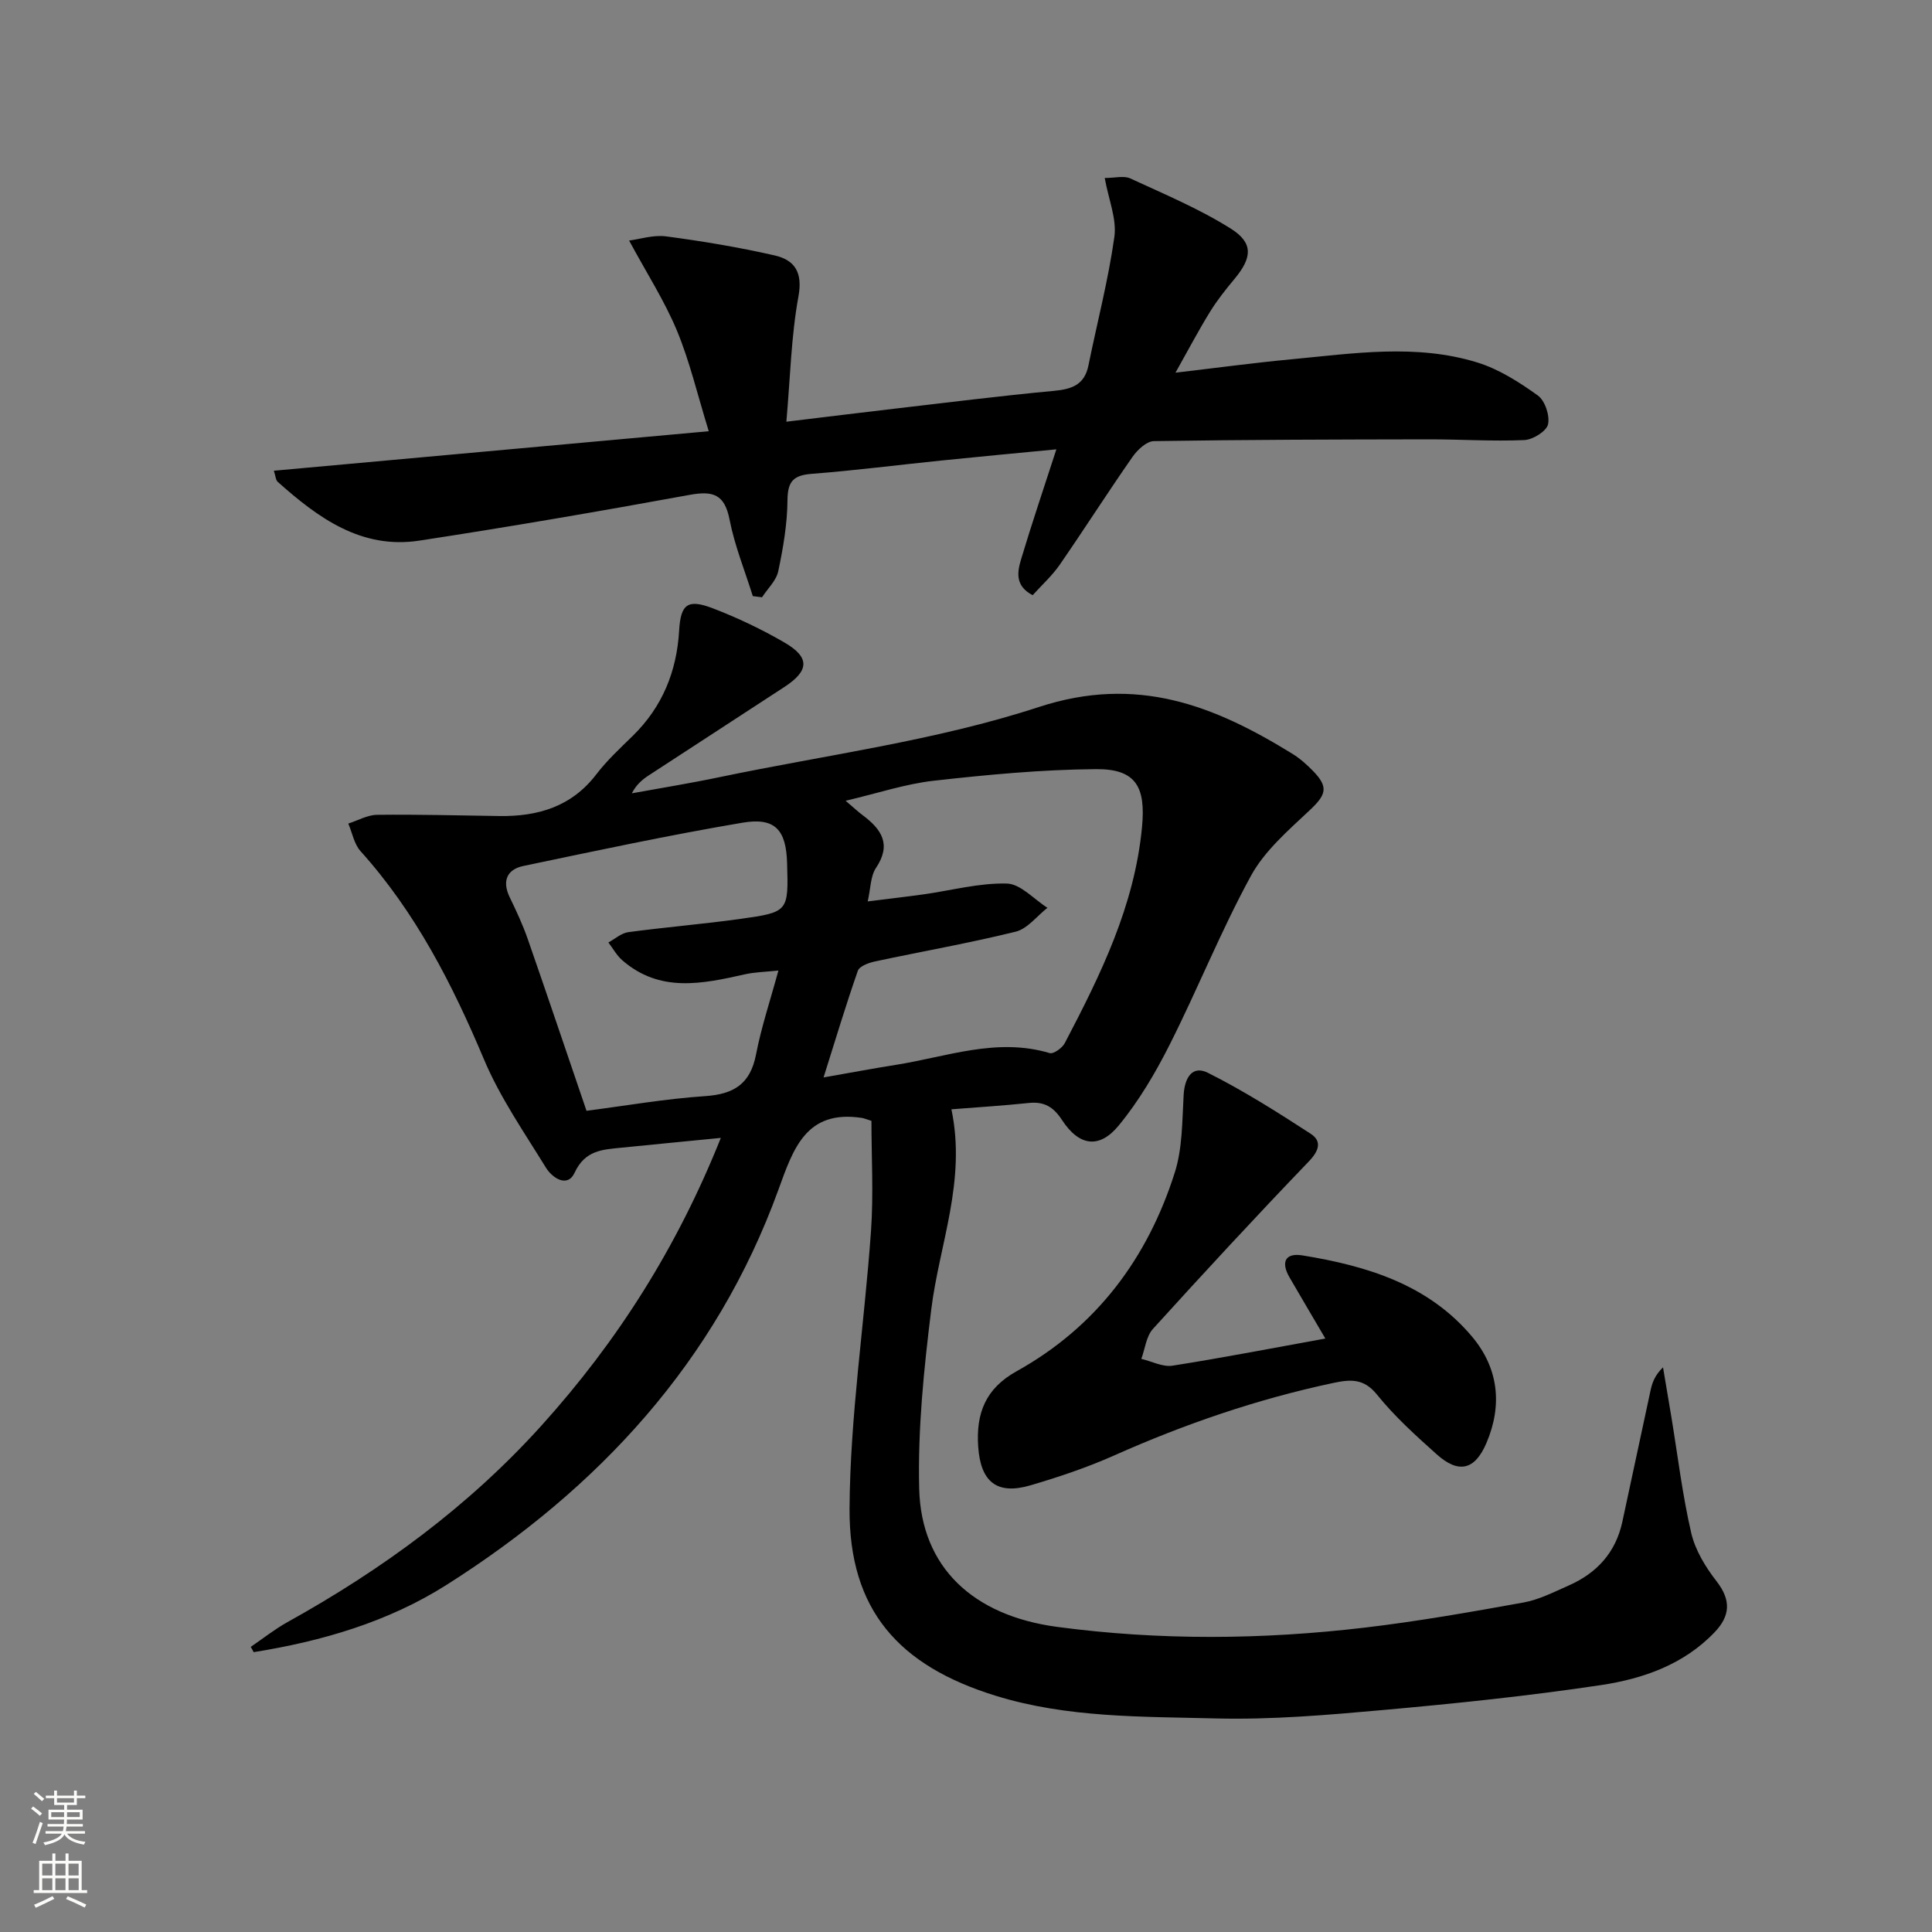
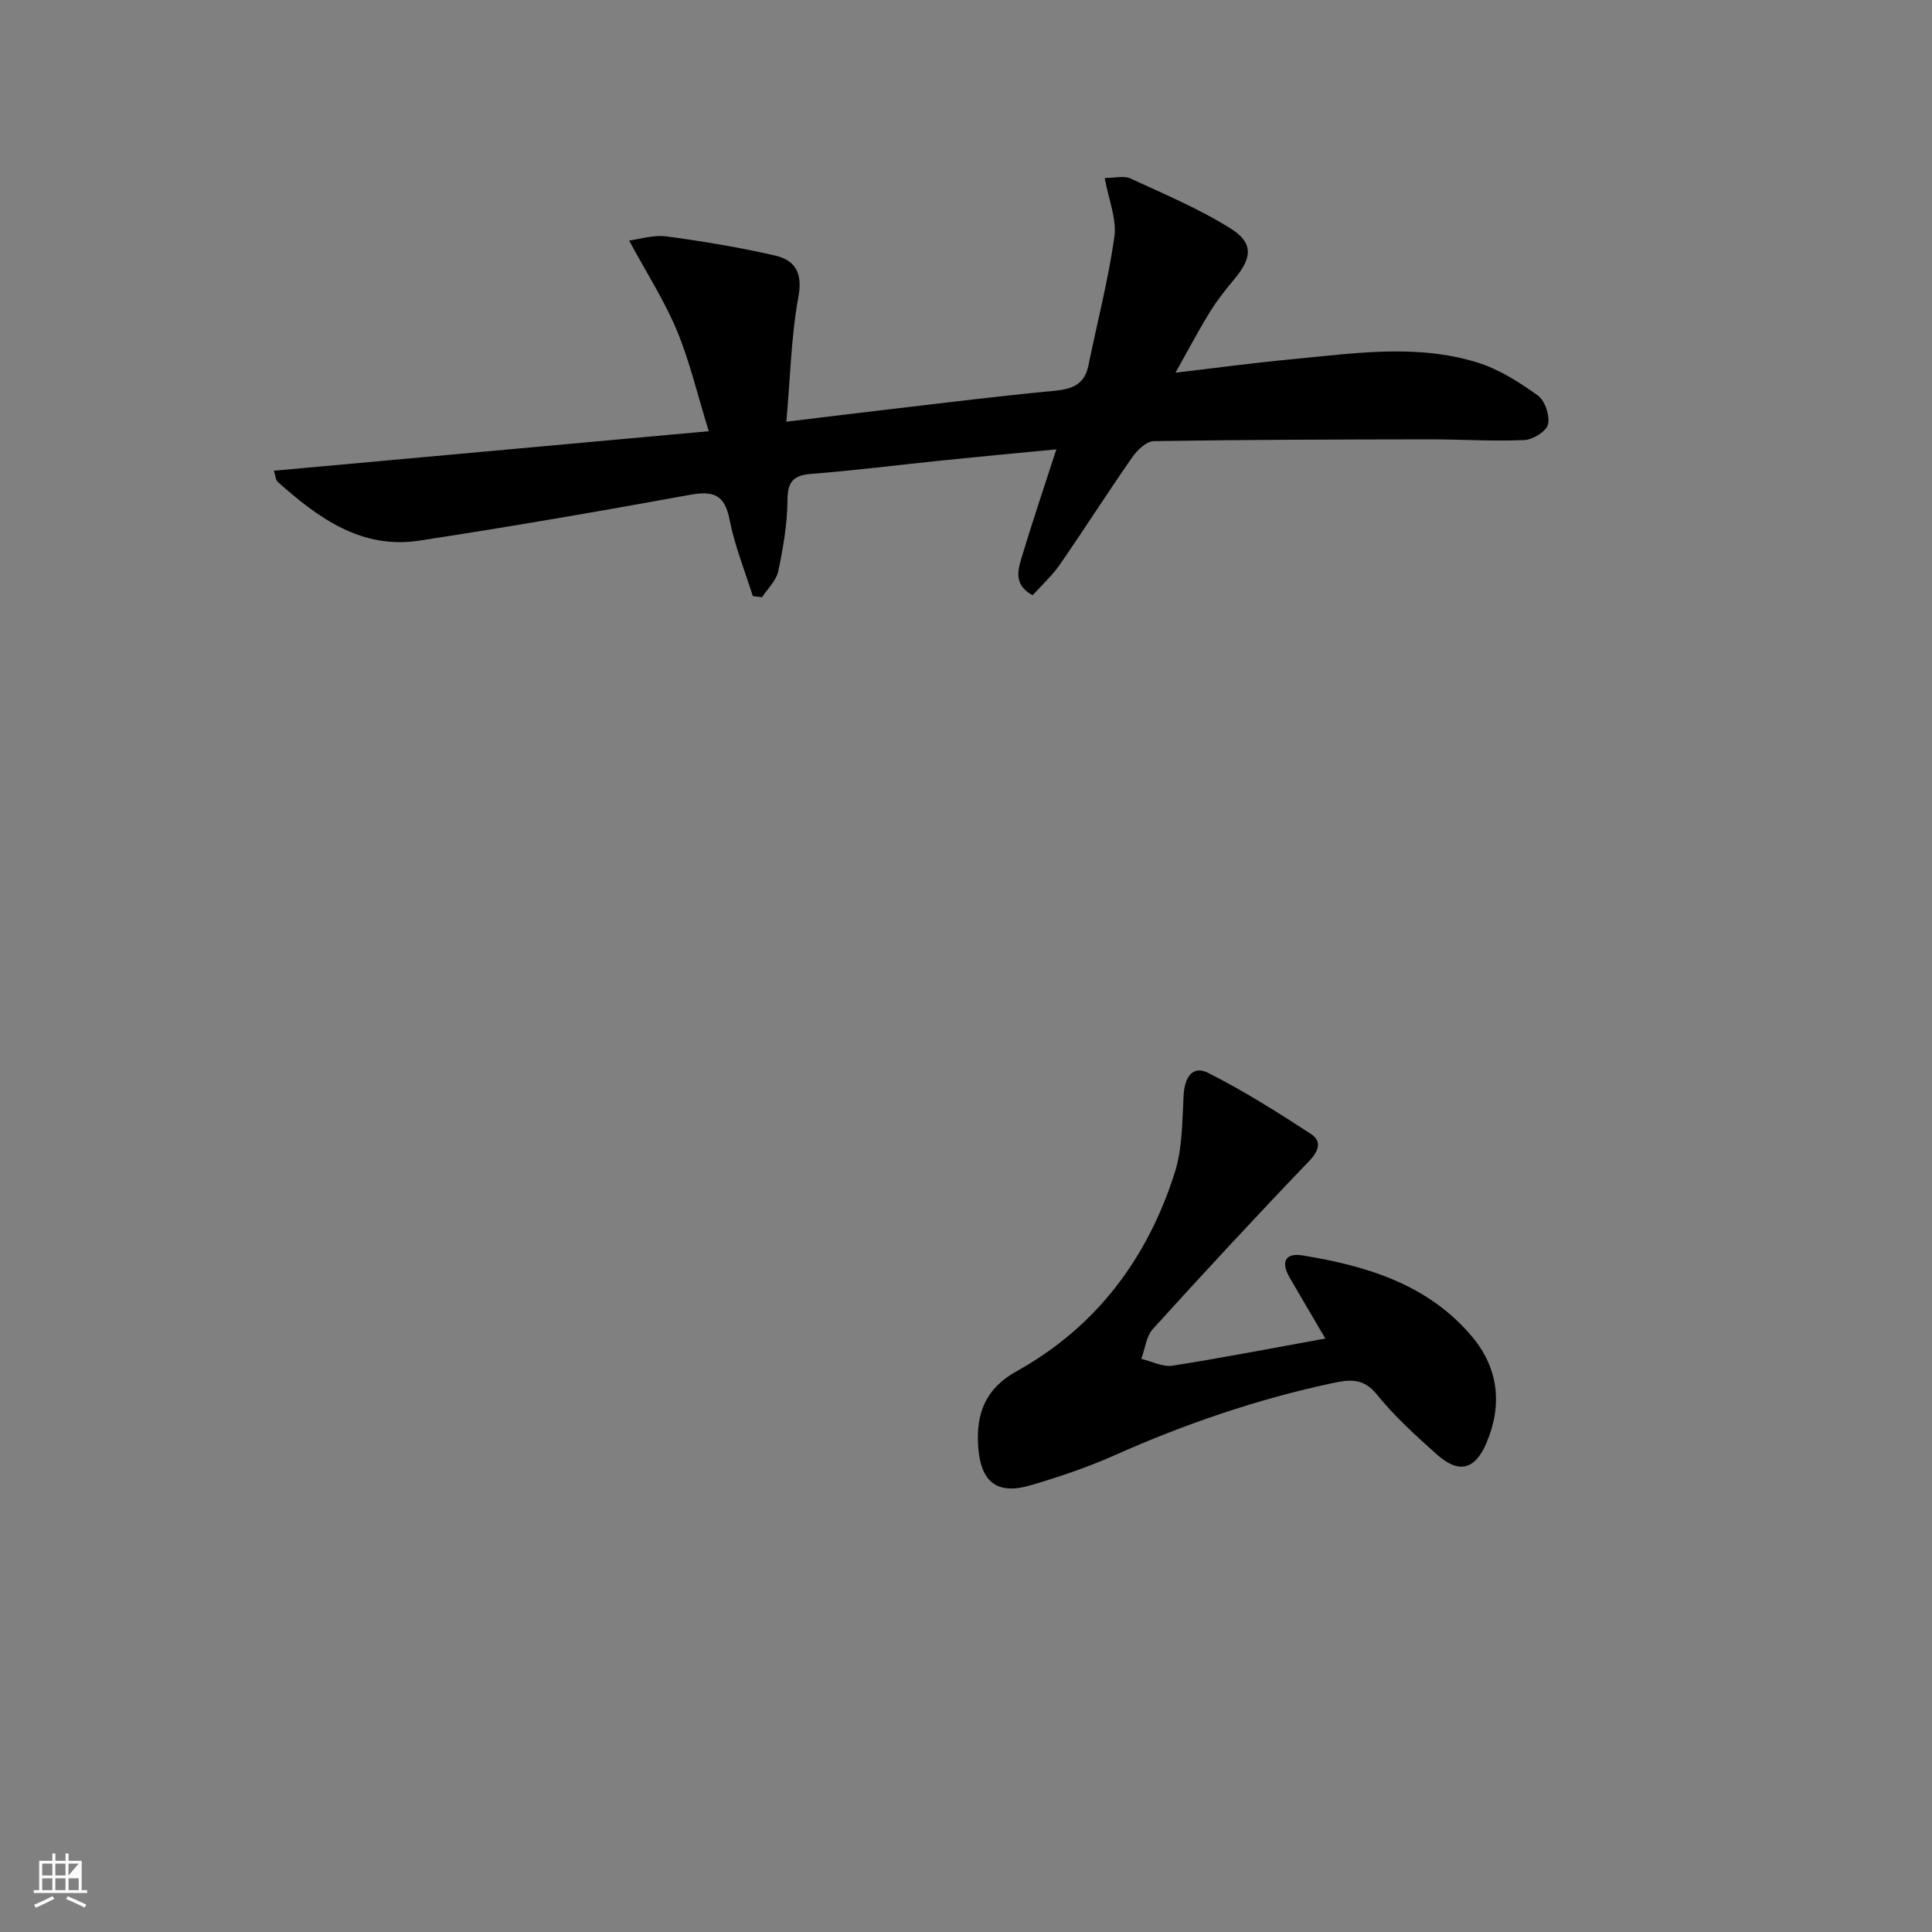
<svg xmlns="http://www.w3.org/2000/svg" enable-background="new 0 0 400 400" viewBox="0 0 400 400">
  <rect x="0" y="0" width="400" height="400" fill="#808080" stroke="none" />
  <g fill="#010000">
-     <path d="m51.91 340.97c2.52-1.71 4.92-3.63 7.56-5.1 19.64-10.9 37.52-23.96 52.66-40.75 15.64-17.34 27.96-36.65 37.11-59.53-7.35.72-13.98 1.36-20.62 2.03-3.9.39-7.49.52-9.65 5.17-1.49 3.22-4.65 1.07-5.95-1.05-4.51-7.33-9.5-14.53-12.82-22.41-6.57-15.6-14.14-30.42-25.55-43.1-1.33-1.47-1.71-3.79-2.54-5.72 1.98-.63 3.96-1.79 5.95-1.81 8.45-.1 16.9.13 25.34.25 7.98.11 14.93-1.93 20.06-8.63 2.21-2.89 4.93-5.41 7.55-7.97 6.13-6.01 9.1-13.32 9.6-21.82.32-5.48 1.78-6.58 7.01-4.57 5.09 1.95 10.08 4.33 14.8 7.07 5.28 3.07 5.14 5.82.01 9.18-9.33 6.1-18.68 12.16-28.02 18.26-1.34.88-2.61 1.87-3.6 3.78 6.07-1.11 12.17-2.09 18.21-3.36 22.09-4.61 44.74-7.53 66.06-14.51 20.37-6.66 36.33-.3 52.55 9.72 1.54.95 2.94 2.21 4.21 3.51 3.28 3.37 2.74 4.93-.69 8.15-4.42 4.16-9.31 8.37-12.15 13.56-6.2 11.34-11.01 23.43-16.84 34.98-2.96 5.87-6.38 11.67-10.54 16.72-4.03 4.91-8.22 4.26-11.74-1.13-1.78-2.73-3.71-3.87-6.9-3.53-5.2.55-10.43.87-16 1.31 3.12 14.86-2.51 27.94-4.18 41.49-1.52 12.29-2.8 24.74-2.49 37.08.41 16.25 11.16 26.27 28.57 28.59 21.21 2.83 42.47 2.65 63.68.15 11.01-1.3 21.96-3.23 32.87-5.2 3.21-.58 6.27-2.16 9.31-3.5 5.83-2.55 9.76-6.82 11.14-13.17 1.97-9.08 3.88-18.17 5.85-27.24.34-1.59.88-3.13 2.58-4.78.58 3.42 1.16 6.85 1.73 10.28 1.32 8.01 2.28 16.11 4.11 24.01.83 3.57 2.96 7.07 5.25 10.01 3.04 3.91 2.83 7.16-.4 10.54-6.41 6.71-14.83 9.64-23.53 10.95-14.93 2.24-29.97 3.8-45.01 5.15-11.58 1.04-23.24 2.05-34.83 1.75-15.22-.39-30.61-.1-45.45-4.68-20.15-6.22-30.4-17.79-30.29-38.74.11-19.17 3.09-38.3 4.44-57.48.54-7.68.09-15.43.09-22.82-1.32-.42-1.62-.55-1.93-.6-11.61-1.78-14.24 6.35-17.35 14.92-12.92 35.54-37.22 61.8-68.68 81.75-12.12 7.68-25.82 11.67-39.94 13.93-.17-.35-.39-.72-.61-1.09zm118.6-117.9c5.79-1.01 10.33-1.87 14.89-2.59 10.56-1.66 20.93-5.73 31.92-2.45.8.24 2.6-1.05 3.13-2.06 7.41-14.15 14.44-28.4 15.99-44.71.79-8.29-1.19-12.09-9.55-12.02-11.19.09-22.41 1.15-33.55 2.4-5.89.66-11.64 2.6-18.27 4.15 1.82 1.55 2.66 2.34 3.58 3.02 3.86 2.9 5.98 6.01 2.71 10.89-1.14 1.7-1.09 4.21-1.71 6.93 4.44-.56 8.03-.97 11.61-1.47 5.74-.81 11.49-2.38 17.2-2.23 2.84.07 5.6 3.25 8.4 5.02-2.17 1.7-4.12 4.33-6.56 4.94-9.64 2.38-19.44 4.09-29.16 6.17-1.29.28-3.19.97-3.53 1.92-2.45 6.99-4.58 14.1-7.1 22.09zm-9.35-22.13c-2.74.29-4.88.32-6.93.78-8.84 1.99-17.64 3.87-25.42-2.93-1.14-1-1.91-2.43-2.85-3.66 1.37-.74 2.69-1.95 4.14-2.14 7.73-1.04 15.51-1.67 23.24-2.75 9.93-1.39 9.91-1.52 9.62-11.56-.2-6.85-2.46-9.5-9.23-8.35-15.2 2.57-30.28 5.8-45.37 8.96-3.4.71-4.46 3.11-2.83 6.48 1.37 2.83 2.71 5.7 3.74 8.66 4.08 11.72 8.04 23.48 12.16 35.55 8.18-1.06 16.35-2.49 24.57-3.04 5.94-.4 9.34-2.52 10.52-8.59 1.09-5.66 2.94-11.16 4.64-17.41z" />
    <path d="m155.86 123.42c-1.65-5.27-3.76-10.45-4.81-15.83-1.02-5.26-3.42-6.02-8.28-5.13-18.6 3.4-37.25 6.61-55.95 9.47-12.02 1.84-20.97-4.72-29.33-12.18-.41-.37-.43-1.19-.79-2.29 29.87-2.71 59.48-5.4 90.04-8.18-2.38-7.71-3.96-14.52-6.61-20.88-2.57-6.16-6.24-11.85-9.88-18.6 2.22-.28 5.03-1.21 7.67-.86 7.53 1 15.05 2.25 22.45 3.94 4.11.94 5.87 3.43 4.94 8.49-1.51 8.25-1.69 16.75-2.5 25.94 8.12-.98 15.14-1.85 22.17-2.67 11.05-1.28 22.09-2.68 33.17-3.71 3.73-.35 6.38-1.22 7.2-5.27 1.8-8.88 4.12-17.69 5.37-26.64.51-3.68-1.19-7.68-2-12.17 2.14 0 3.98-.52 5.29.09 7.04 3.25 14.27 6.28 20.81 10.39 4.75 2.99 4.41 6.05.76 10.43-1.81 2.17-3.58 4.4-5.06 6.8-2.34 3.78-4.41 7.73-7.15 12.6 8.61-1.01 16.22-2.04 23.87-2.76 12.9-1.21 25.91-3.28 38.63.65 4.47 1.38 8.67 4.07 12.52 6.83 1.48 1.06 2.52 4.17 2.11 5.98-.33 1.43-3.13 3.17-4.9 3.25-6.6.29-13.22-.16-19.84-.15-18.95.03-37.91.07-56.86.37-1.51.02-3.4 1.8-4.41 3.24-5.14 7.37-9.97 14.95-15.08 22.35-1.57 2.27-3.69 4.18-5.61 6.31-3.77-1.97-3.15-4.92-2.37-7.52 2.23-7.44 4.73-14.81 7.28-22.68-8.08.78-15.97 1.51-23.85 2.32-8.93.91-17.84 2.06-26.78 2.75-3.79.29-5.01 1.54-5.04 5.44-.04 4.92-.89 9.89-1.91 14.72-.41 1.95-2.2 3.61-3.36 5.4-.64-.08-1.28-.16-1.91-.24z" />
    <path d="m274.4 277.13c-2.75-4.69-5.11-8.68-7.43-12.68-1.79-3.1-.93-5.12 2.7-4.53 13.33 2.17 26.05 6.01 35.13 16.85 5.45 6.5 6.3 14.14 2.95 21.99-2.4 5.62-5.76 6.41-10.31 2.33-4.33-3.88-8.71-7.83-12.34-12.34-2.77-3.45-5.58-3.16-9.13-2.41-15.65 3.33-30.67 8.48-45.28 14.99-5.59 2.49-11.46 4.46-17.34 6.19-7 2.06-10.31-.77-10.82-7.93-.5-6.98 1.52-12.12 7.95-15.69 16.51-9.18 27.11-23.37 32.75-41.15 1.6-5.04 1.52-10.66 1.83-16.04.2-3.55 1.77-6.23 5.04-4.59 7.35 3.69 14.36 8.13 21.27 12.62 2.34 1.52 1.75 3.49-.39 5.72-10.94 11.39-21.67 22.98-32.28 34.68-1.39 1.53-1.63 4.11-2.4 6.2 2.16.51 4.43 1.72 6.45 1.41 10.44-1.64 20.82-3.66 31.65-5.62z" />
  </g>
-   <path d="m6.44 374.46.42-.45c.65.47 1.27.95 1.85 1.44l-.45.49c-.65-.56-1.25-1.06-1.82-1.48m.93 7.33-.63-.26c.55-1.36 1.05-2.8 1.52-4.33.19.1.38.19.59.27-.46 1.29-.95 2.73-1.48 4.32m-.38-10.38.44-.42c.43.34 1.01.82 1.74 1.44l-.49.49c-.53-.51-1.09-1.01-1.69-1.51m2.5.35h1.72v-1.04h.59v1.04h3.52v-1.04h.59v1.04h1.75v.53h-1.75v1.42h-2.03v.97h3.22v2.03h-3.24c0 .35-.01.66-.03.93h3.32v.53h-3.37c-.03.27-.08.58-.15.94h3.96v.53h-3.71c.67.92 1.93 1.48 3.79 1.68-.13.24-.23.44-.29.59-2.13-.38-3.48-1.08-4.04-2.12-.43.97-1.77 1.72-4.03 2.23-.09-.19-.2-.37-.33-.55 2.1-.42 3.37-1.03 3.81-1.83h-3.36v-.53h3.58c.08-.29.13-.61.16-.94h-3.33v-.53h3.39c.02-.27.04-.58.04-.93h-3.23v-2.03h3.25v-.97h-2.07v-1.42h-1.73zm1.12 3.44v1h2.65c.01-.3.02-.44.01-.4v-.25-.35zm1.19-2h3.52v-.91h-3.52zm4.71 2h-2.63v.59c0 .15-.01.28-.01.4h2.64z" fill="#fbfcfa" />
-   <path d="m13.56 383.74h.63v1.52h2.72v6.07h1.13v.6h-11.06v-.6h1.13v-6.07h2.73v-1.52h.63v1.52h2.1v-1.52zm-2.69 8.83.38.56c-1.24.63-2.53 1.25-3.85 1.85-.1-.21-.21-.42-.34-.63 1.36-.55 2.63-1.15 3.81-1.78m-2.13-4.27h2.1v-2.45h-2.1zm0 3.04h2.1v-2.46h-2.1zm2.72-3.04h2.1v-2.45h-2.1zm0 3.04h2.1v-2.46h-2.1zm6.07 3.6c-1.41-.71-2.7-1.3-3.86-1.78l.35-.56c1.45.62 2.75 1.19 3.84 1.72zm-1.25-9.09h-2.1v2.45h2.1zm-2.09 5.49h2.1v-2.46h-2.1z" fill="#fbfcfa" />
+   <path d="m13.56 383.74h.63v1.52h2.72v6.07h1.13v.6h-11.06v-.6h1.13v-6.07h2.73v-1.52h.63v1.52h2.1v-1.52zm-2.69 8.83.38.56c-1.24.63-2.53 1.25-3.85 1.85-.1-.21-.21-.42-.34-.63 1.36-.55 2.63-1.15 3.81-1.78m-2.13-4.27h2.1v-2.45h-2.1zm0 3.04h2.1v-2.46h-2.1zm2.72-3.04h2.1v-2.45h-2.1zm0 3.04h2.1v-2.46h-2.1zm6.07 3.6c-1.41-.71-2.7-1.3-3.86-1.78l.35-.56c1.45.62 2.75 1.19 3.84 1.72zm-1.25-9.09h-2.1v2.45zm-2.09 5.49h2.1v-2.46h-2.1z" fill="#fbfcfa" />
</svg>